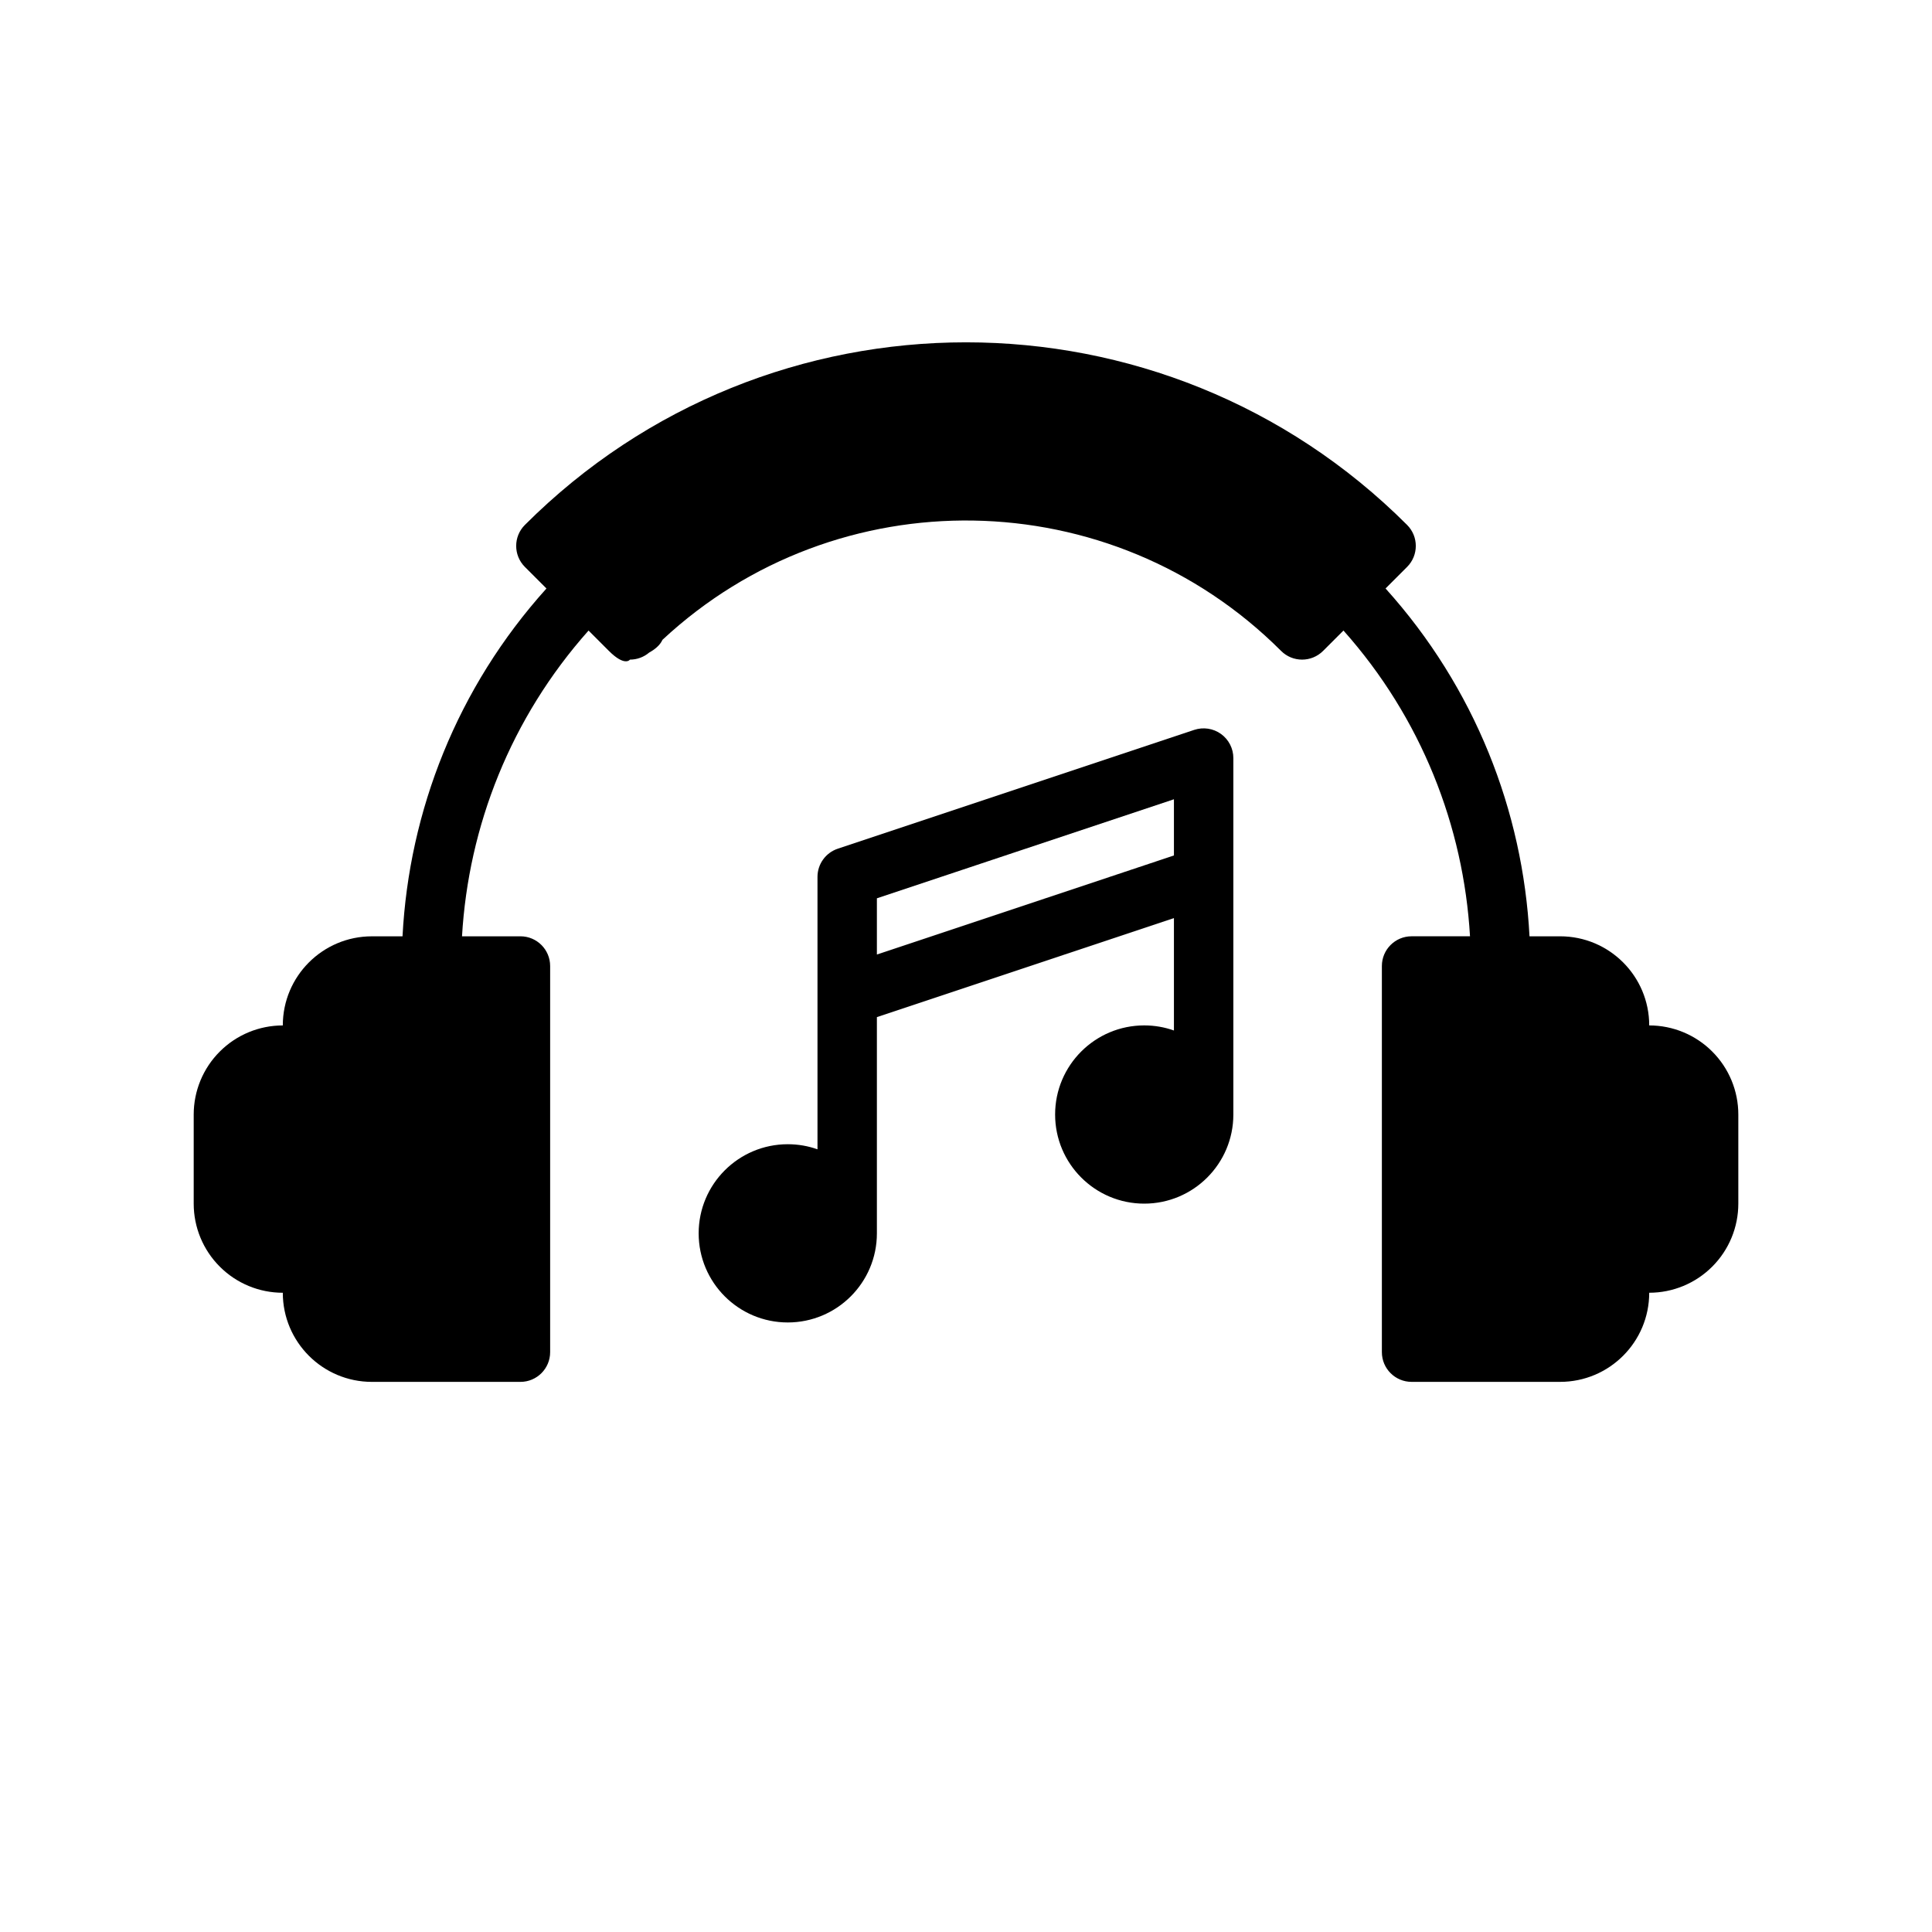
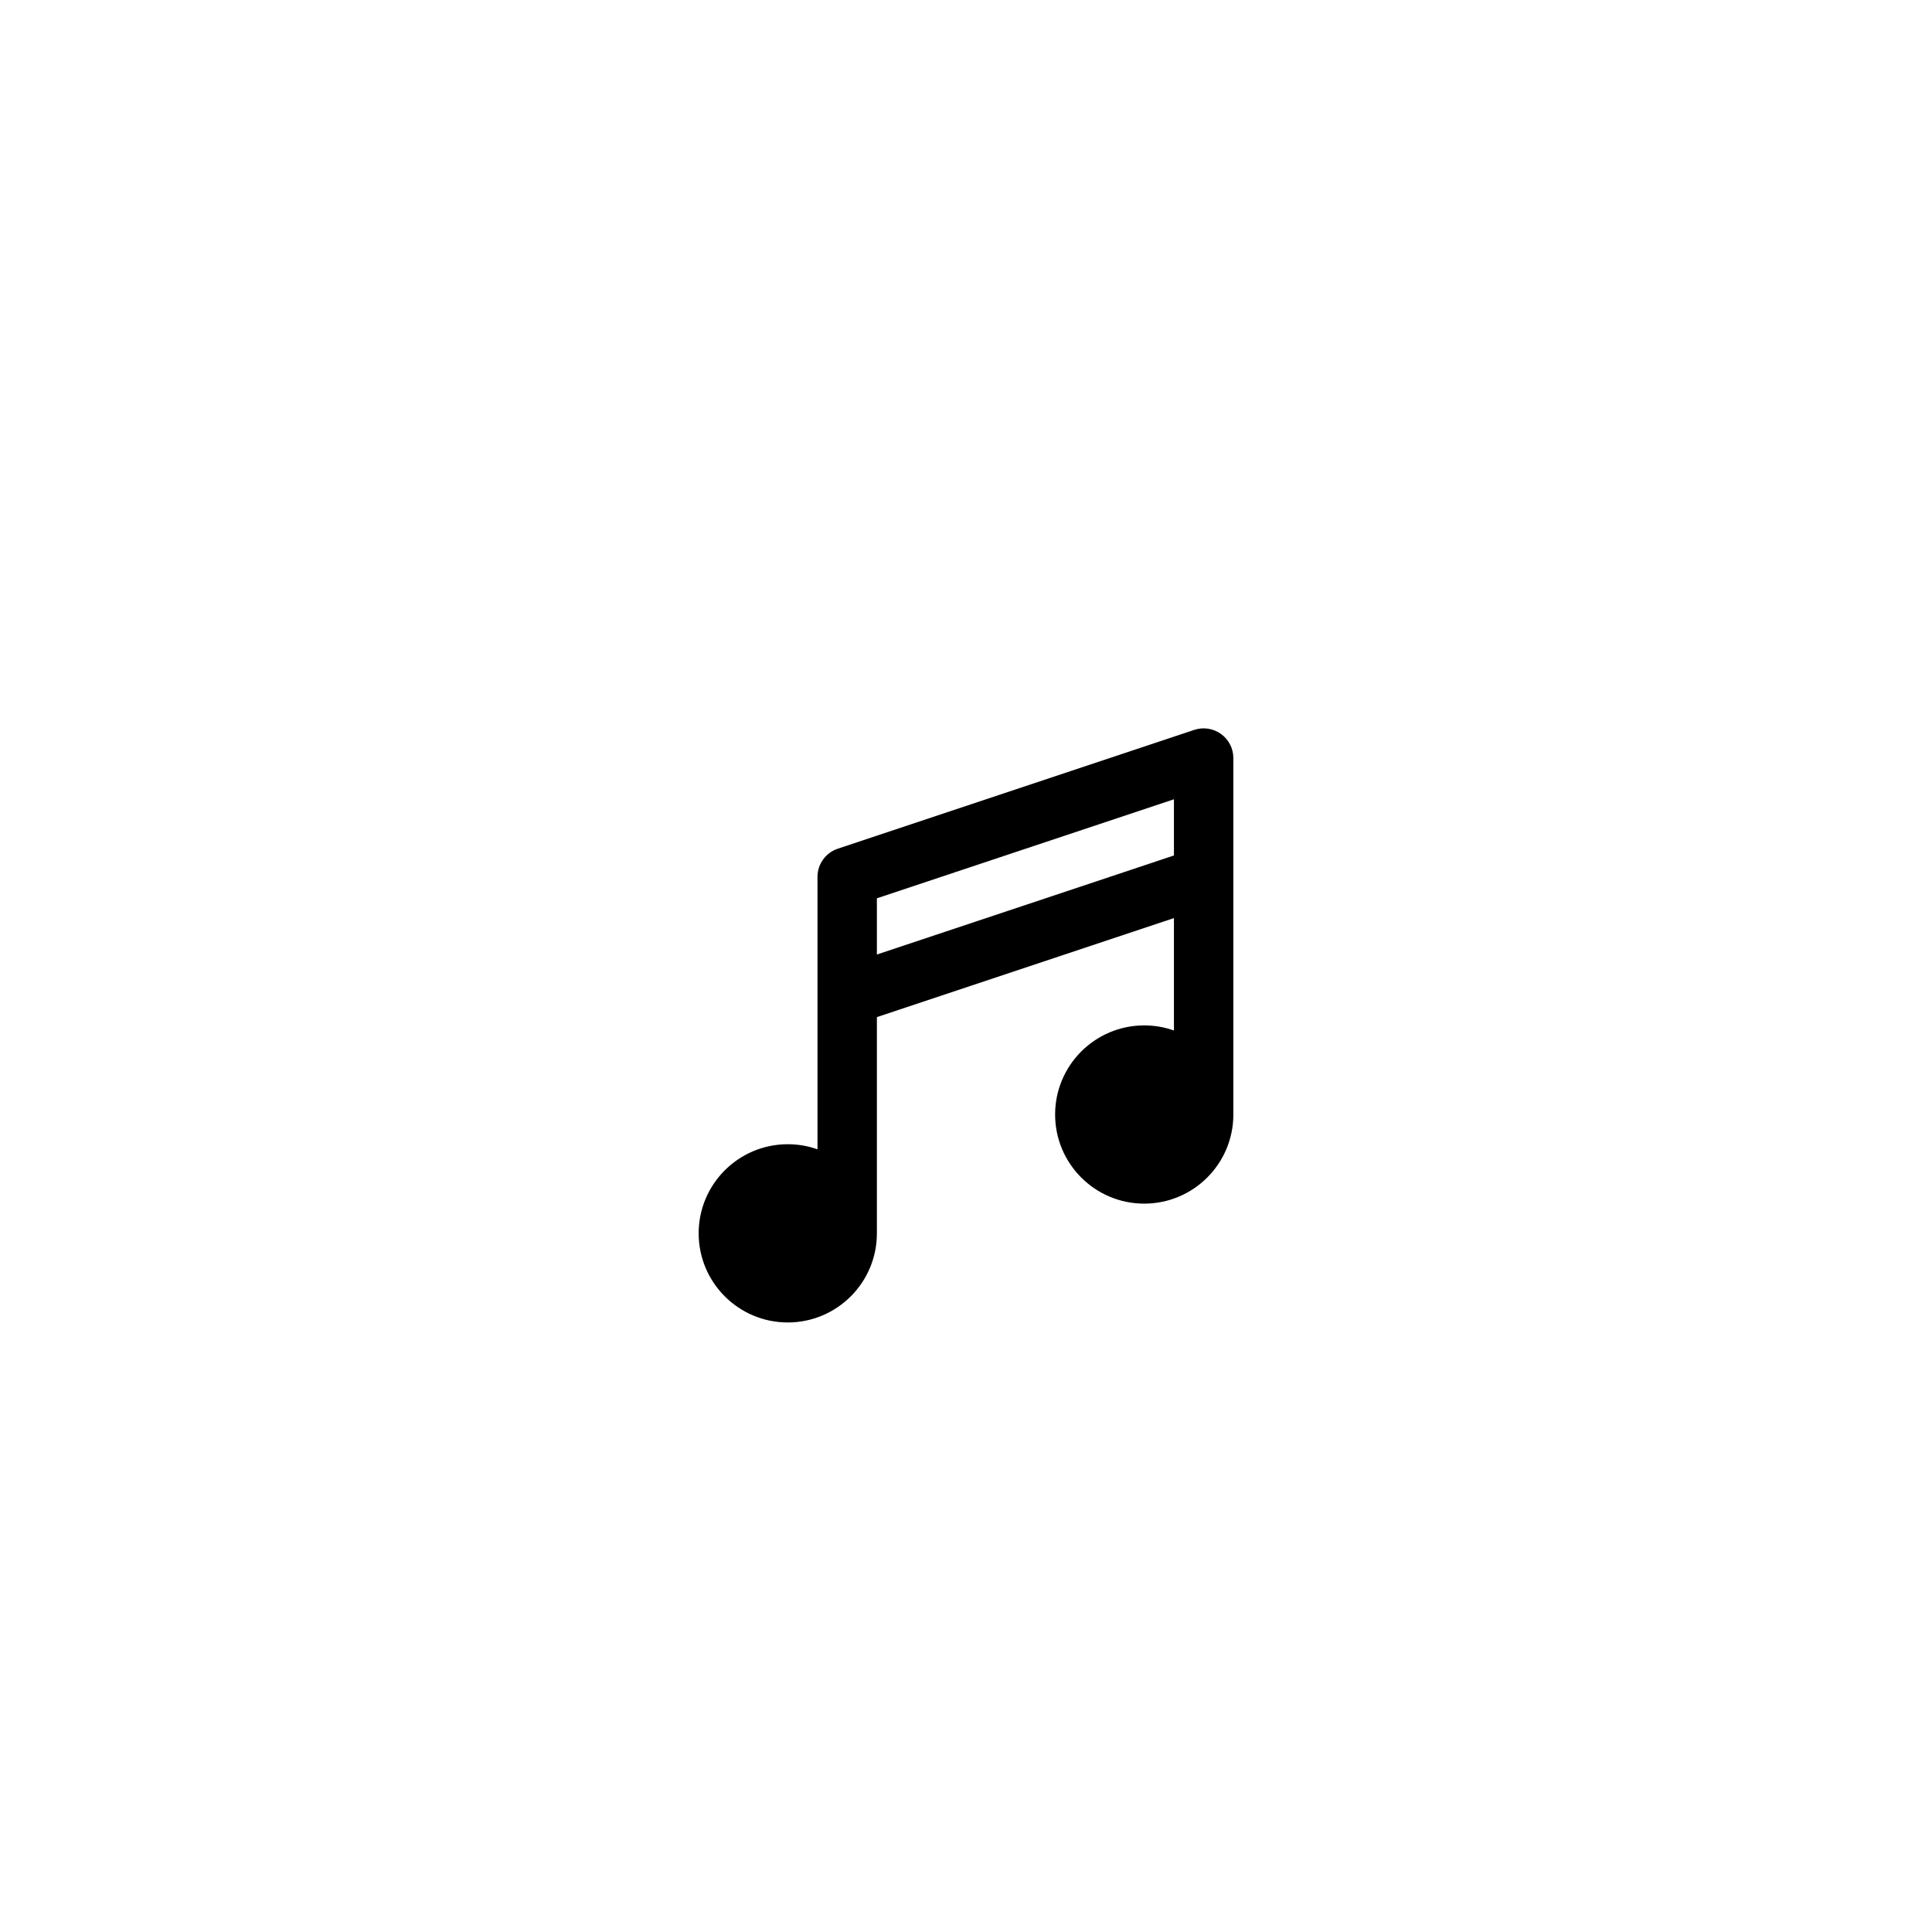
<svg xmlns="http://www.w3.org/2000/svg" fill="#000000" width="800px" height="800px" version="1.1" viewBox="144 144 512 512">
  <g fill-rule="evenodd">
-     <path d="m288.81 299.95-5.707-5.707c-3.078-3.078-3.078-8.062 0-11.133 64.512-64.52 169.27-64.52 233.79 0 3.078 3.07 3.078 8.055 0 11.133l-5.707 5.707c23.695 26.301 36.414 59.008 38.148 92.18h8.109c13.043 0 23.617 10.57 23.617 23.617 6.266 0 12.273 2.488 16.695 6.918 4.434 4.426 6.918 10.43 6.918 16.695v23.617c0 6.266-2.488 12.273-6.918 16.695-4.426 4.434-10.43 6.918-16.695 6.918 0 13.043-10.57 23.617-23.617 23.617h-39.359c-4.344 0-7.871-3.527-7.871-7.871v-102.34c0-4.344 3.527-7.871 7.871-7.871h15.484c-1.699-29.133-12.879-57.828-33.535-81.027l-5.398 5.398c-3.078 3.078-8.062 3.078-11.133 0-45.082-45.074-117.66-46.059-163.94-2.938-0.66 1.465-2.055 2.566-3.527 3.379-1.418 1.203-3.219 1.867-5.094 1.867 0 0-1.309 1.953-5.59-2.32l-5.375-5.383c-20.656 23.207-31.836 51.891-33.535 81.027h15.484c4.344 0 7.871 3.527 7.871 7.871v102.34c0 4.344-3.527 7.871-7.871 7.871h-39.359c-13.043 0-23.617-10.57-23.617-23.617-6.266 0-12.273-2.488-16.695-6.918-4.434-4.426-6.918-10.43-6.918-16.695v-23.617c0-6.266 2.488-12.273 6.918-16.695 4.426-4.434 10.43-6.918 16.695-6.918 0-13.043 10.57-23.617 23.617-23.617h8.109c1.73-33.18 14.453-65.883 38.148-92.18z" />
    <path d="m360.64 448.58c-2.465-0.875-5.109-1.348-7.871-1.348-13.035 0-23.617 10.578-23.617 23.617 0 13.035 10.578 23.617 23.617 23.617 13.035 0 23.617-10.578 23.617-23.617v-57.301l78.719-26.246v29.789c-2.465-0.875-5.109-1.348-7.871-1.348-13.035 0-23.617 10.578-23.617 23.617 0 13.035 10.578 23.617 23.617 23.617 13.035 0 23.617-10.578 23.617-23.617v-94.465c0-2.527-1.219-4.902-3.266-6.383-2.055-1.48-4.691-1.883-7.094-1.086l-94.465 31.488c-3.219 1.07-5.383 4.086-5.383 7.469v72.195zm94.465-77.871v-14.895l-78.719 26.246v14.895z" />
  </g>
</svg>